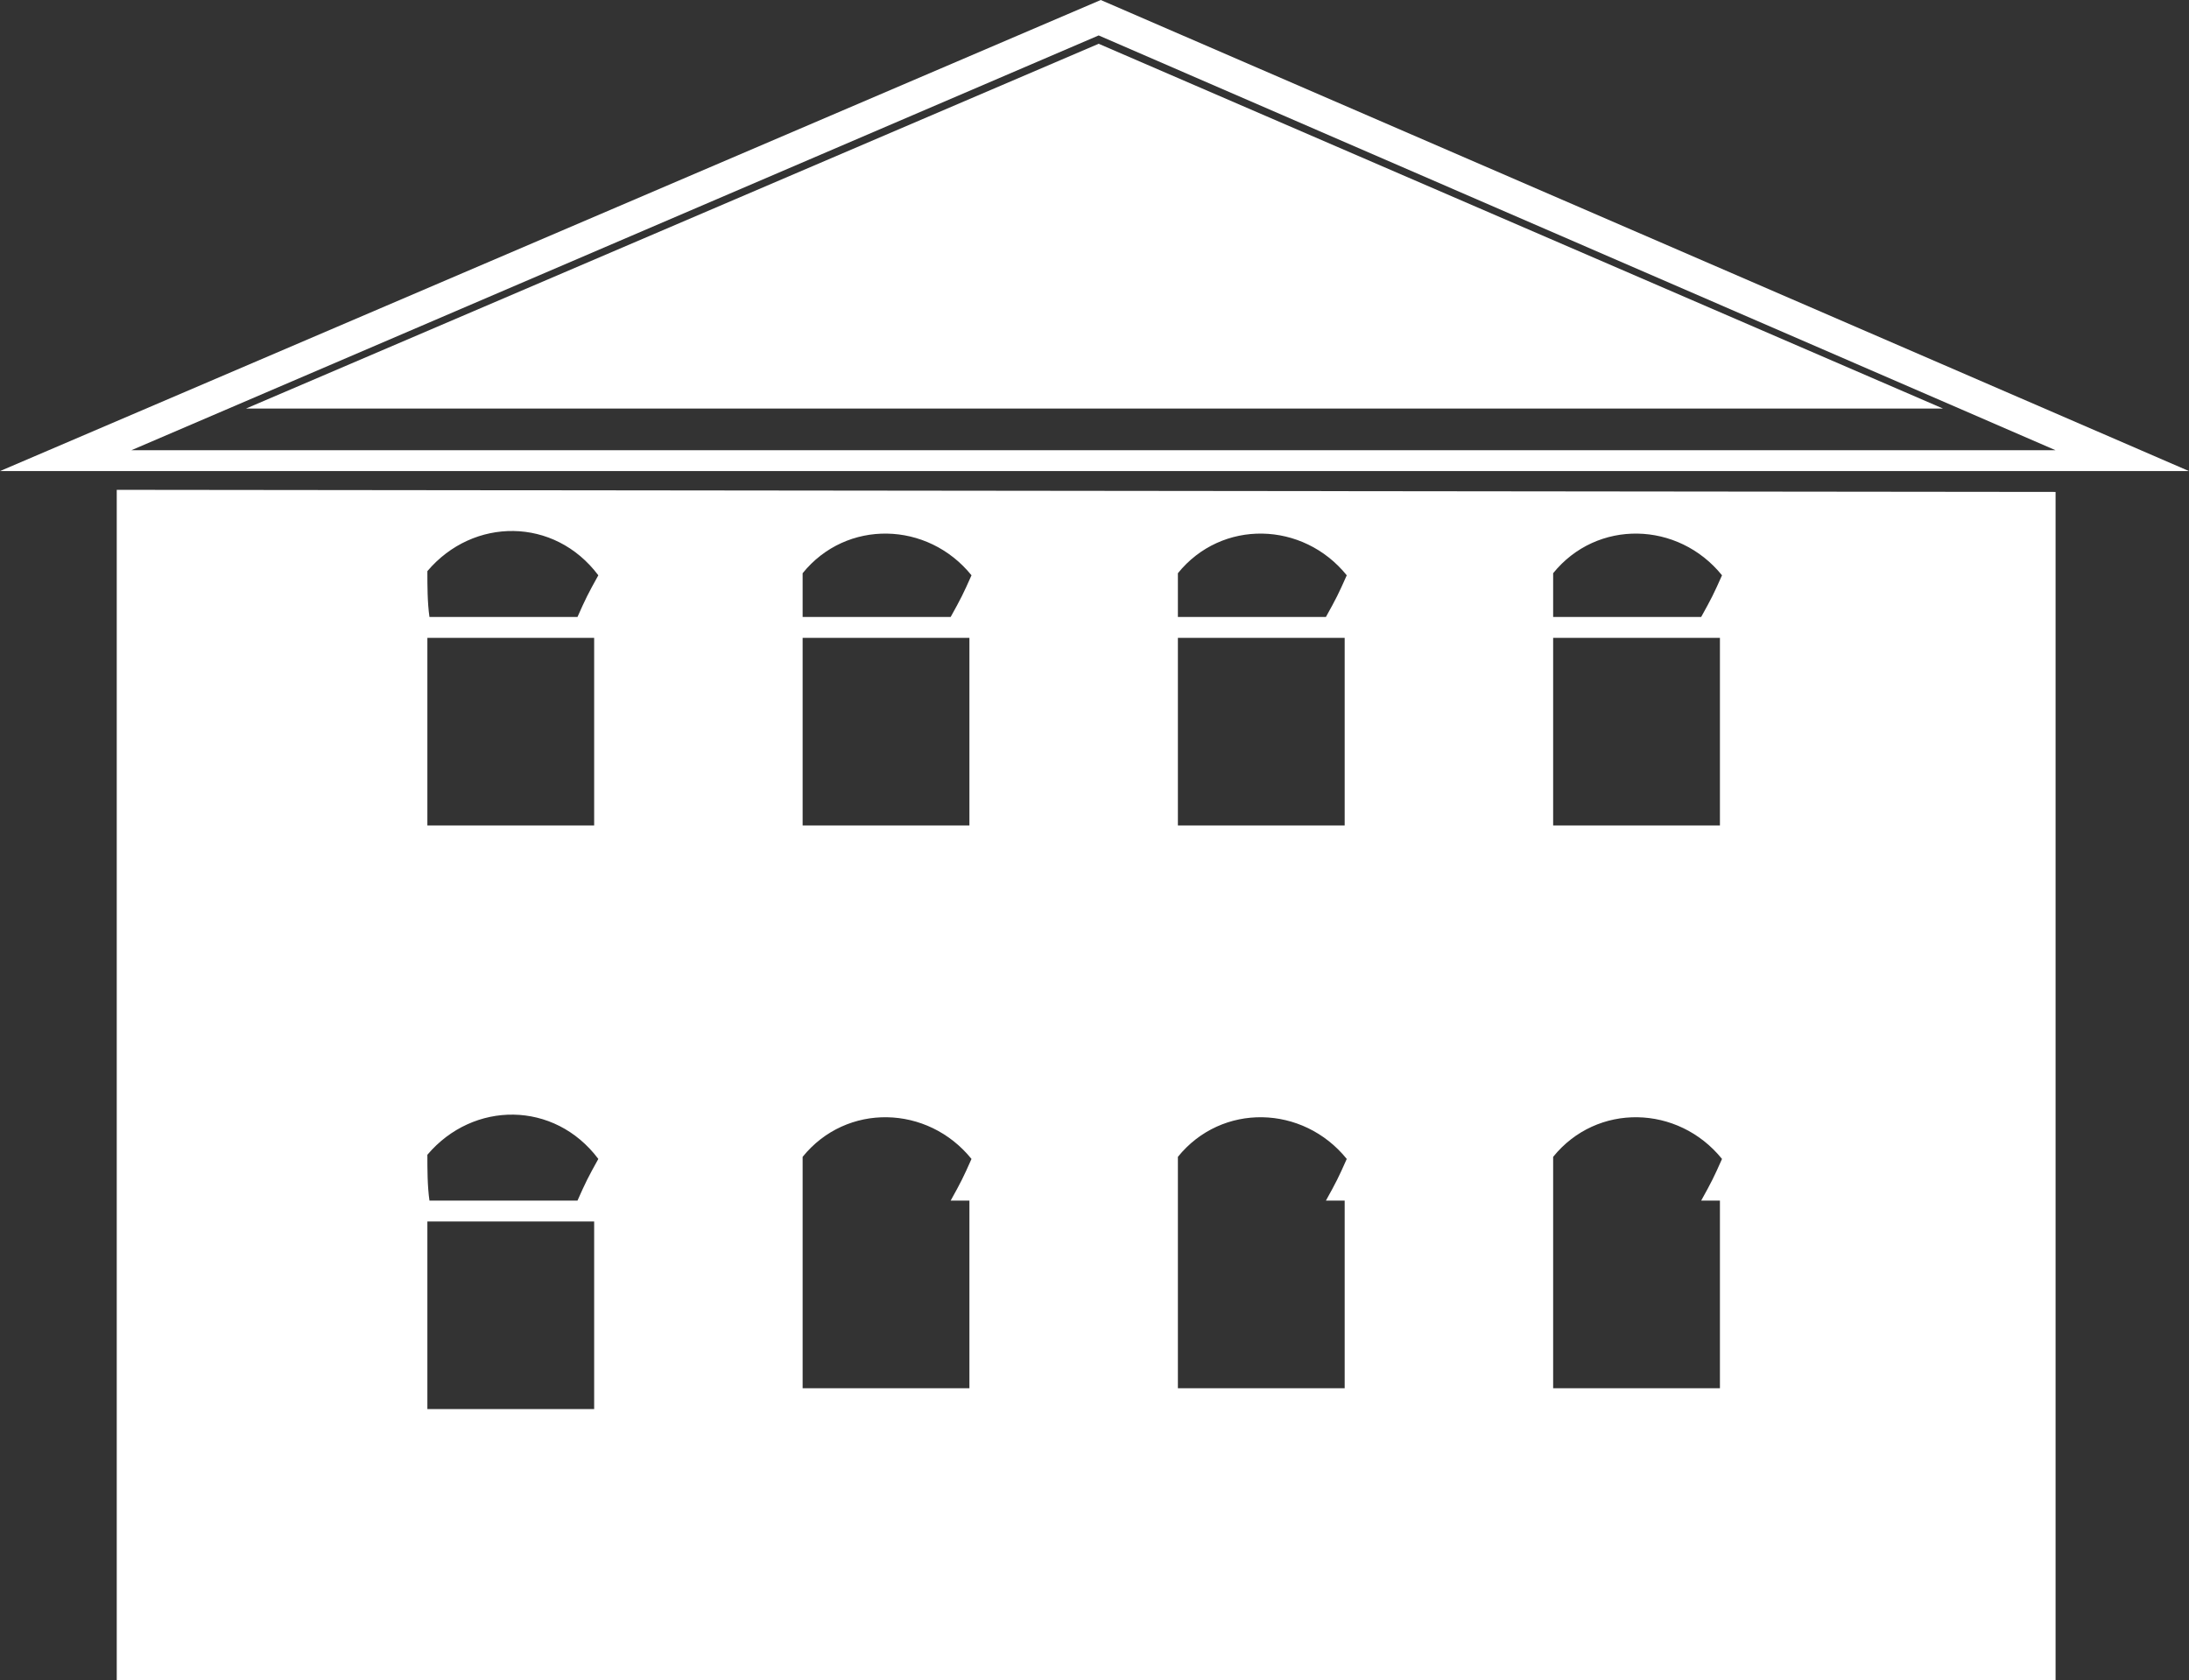
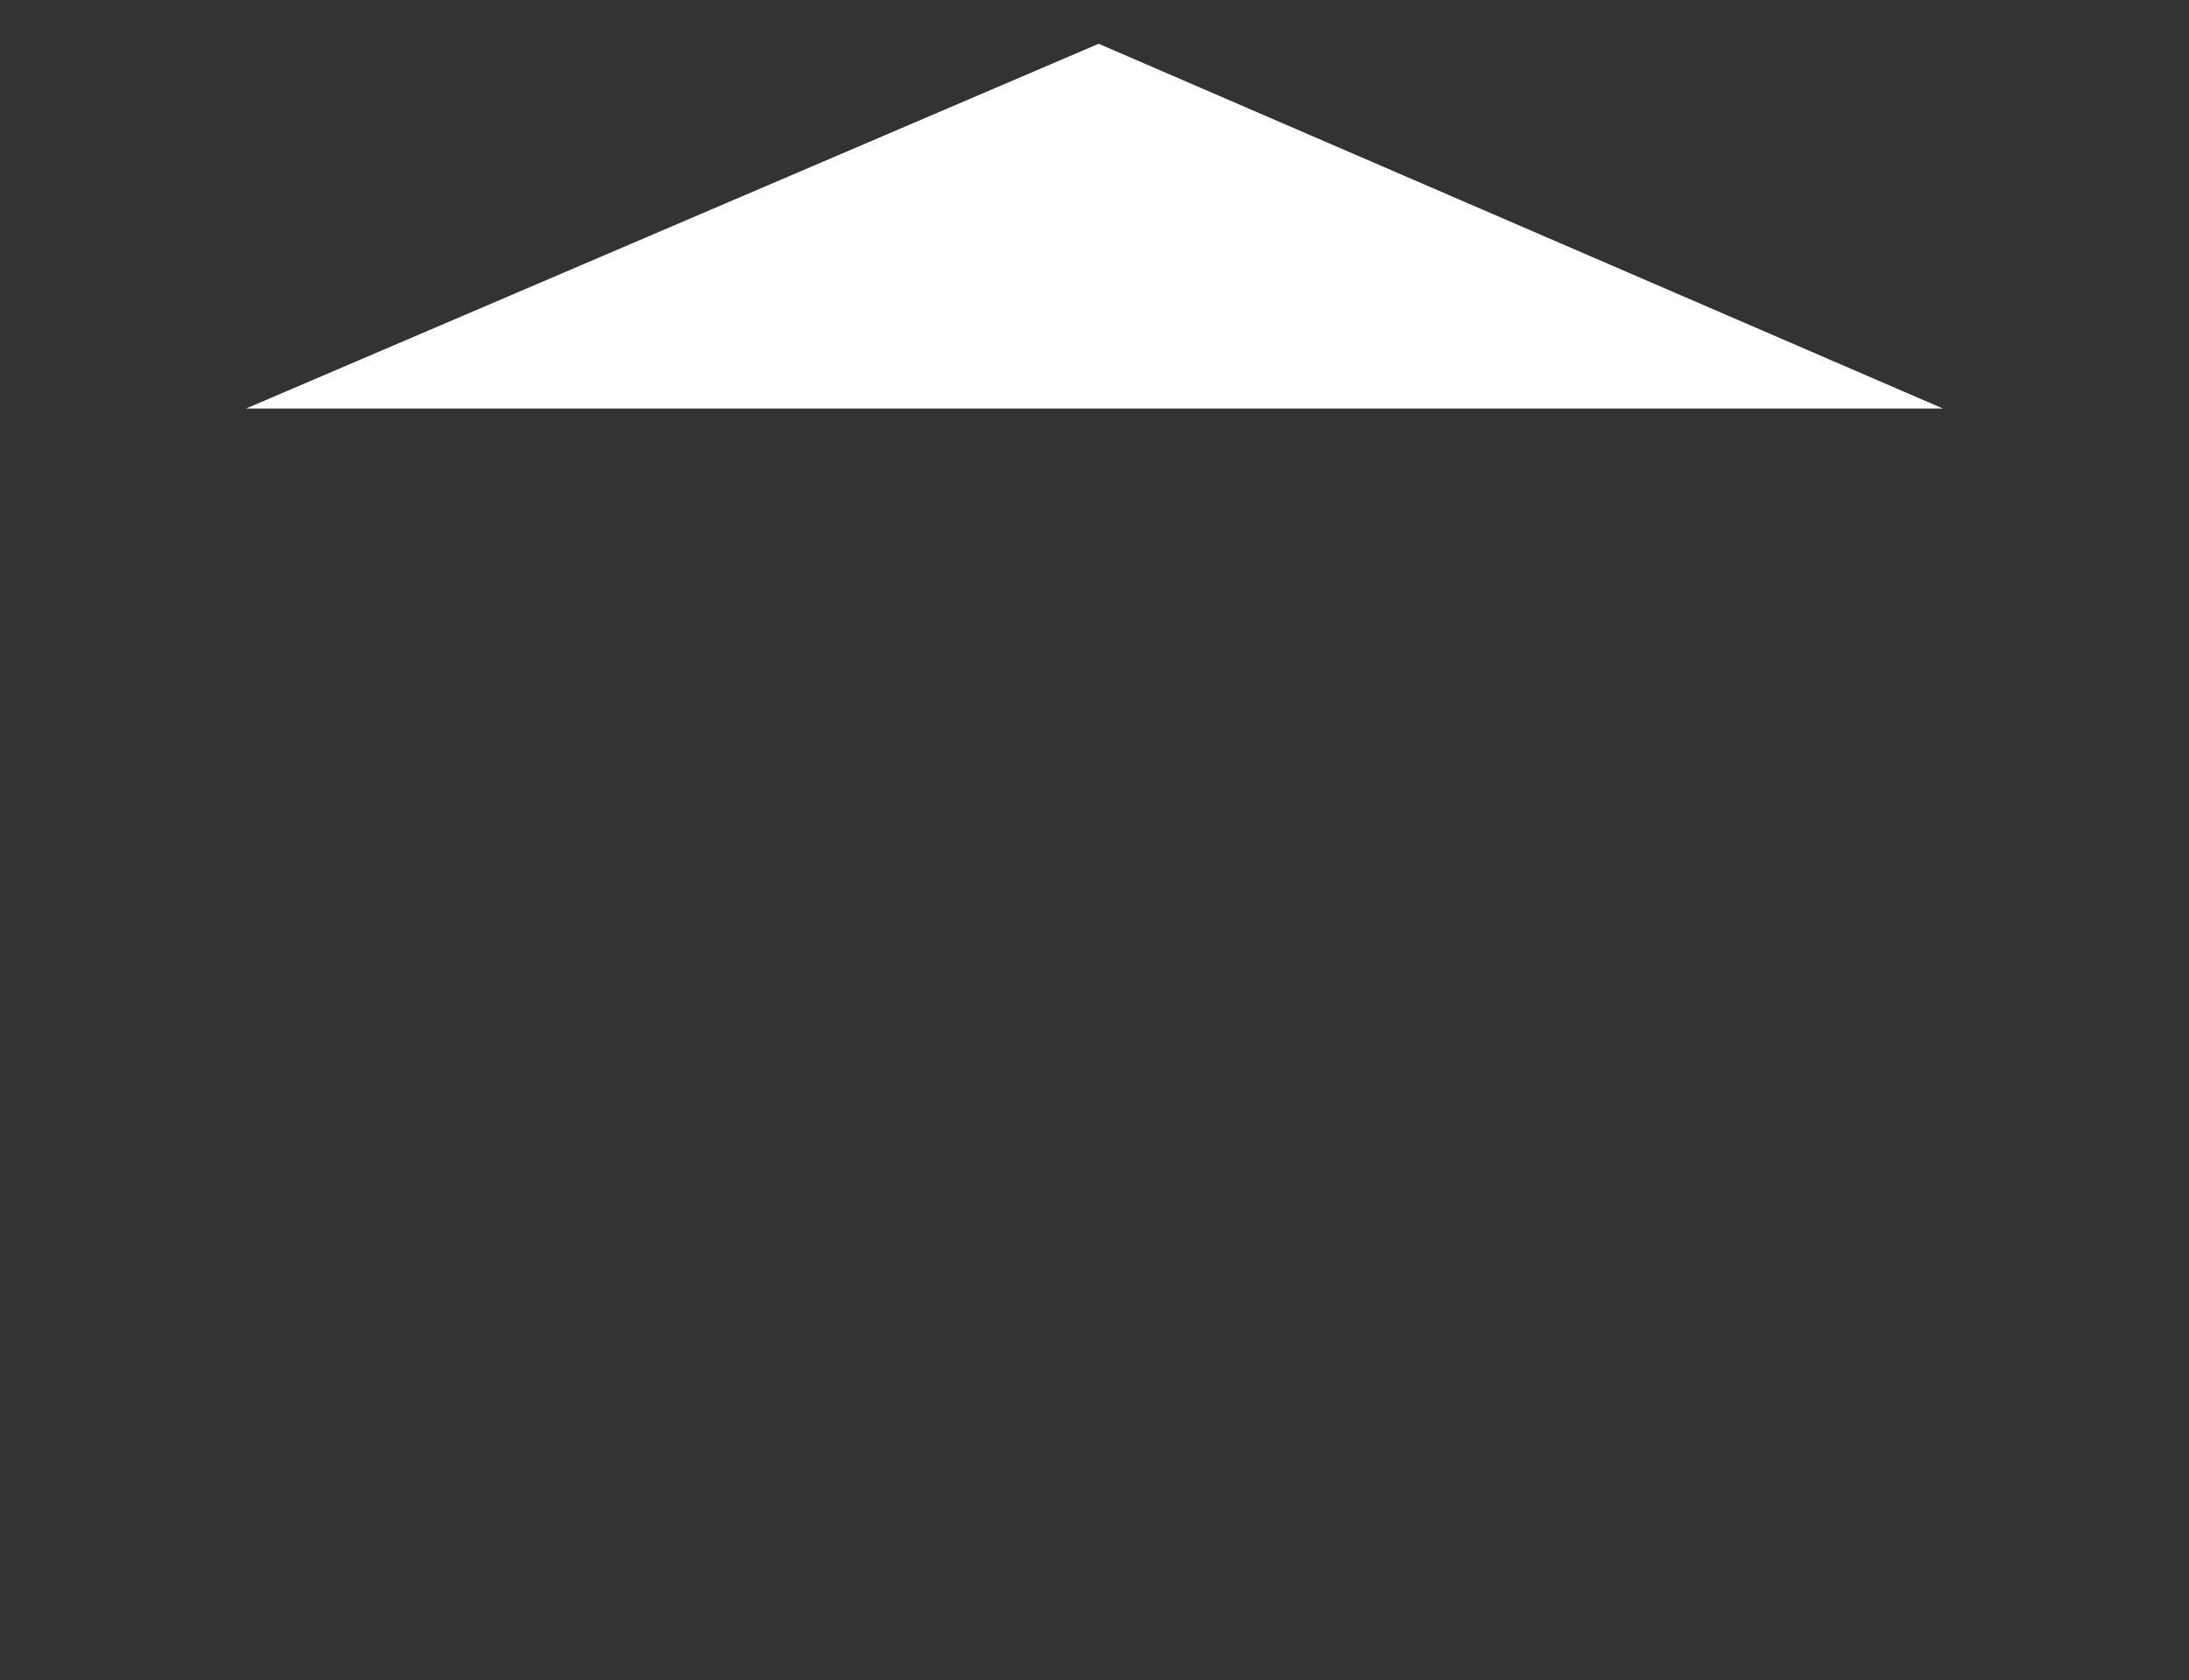
<svg xmlns="http://www.w3.org/2000/svg" version="1.1" id="レイヤー_1" x="0px" y="0px" width="105px" height="80.6px" viewBox="0 0 105 80.6" style="enable-background:new 0 0 105 80.6;" xml:space="preserve">
  <rect x="0" y="0" width="105" height="80.6" fill="#333333" stroke="none" />
  <style type="text/css">
	.st0{fill:#FFFFFF;}
</style>
  <g>
-     <path class="st0" d="M5.5,80.6h31.7h5.6h55.8v-57l-93-0.1V80.6L5.5,80.6z M46.5,66.6c-1.3,0-2.7,0-4,0v-9h4   C46.5,60.6,46.5,63.6,46.5,66.6L46.5,66.6z M46.5,39.6c-1.3,0-2.7,0-4,0v-9h4C46.5,33.6,46.5,36.6,46.5,39.6L46.5,39.6z M64.5,66.6   c-1.3,0-2.7,0-4,0v-9h4C64.5,60.6,64.5,63.6,64.5,66.6L64.5,66.6z M64.5,39.6c-1.3,0-2.7,0-4,0v-9h4C64.5,33.6,64.5,36.6,64.5,39.6   L64.5,39.6z M82.5,66.6c-1.3,0-2.7,0-4,0v-9h4C82.5,60.6,82.5,63.6,82.5,66.6L82.5,66.6z M82.5,39.6c-1.3,0-2.7,0-4,0v-9h4   C82.5,33.6,82.5,36.6,82.5,39.6L82.5,39.6z M74.5,27.5c2.1-2.6,6-2.5,8.1,0.1c-0.4,0.9-0.5,1.1-1,2h-7.1   C74.5,28.9,74.5,28.2,74.5,27.5L74.5,27.5z M74.5,30.6h4v9c-1.3,0-2.7,0-4,0C74.5,36.6,74.5,33.6,74.5,30.6L74.5,30.6z M74.5,55.5   c2.1-2.6,6-2.5,8.1,0.1c-0.4,0.9-0.5,1.1-1,2l-7.1,0C74.5,56.9,74.5,56.2,74.5,55.5L74.5,55.5z M74.5,57.6h4v9c-1.3,0-2.7,0-4,0   C74.5,63.6,74.5,60.6,74.5,57.6L74.5,57.6z M56.5,27.5c2.1-2.6,6-2.5,8.1,0.1c-0.4,0.9-0.5,1.1-1,2h-7.1   C56.5,28.9,56.5,28.2,56.5,27.5L56.5,27.5z M56.5,30.6h4v9c-1.3,0-2.7,0-4,0C56.5,36.6,56.5,33.6,56.5,30.6L56.5,30.6z M56.5,55.5   c2.1-2.6,6-2.5,8.1,0.1c-0.4,0.9-0.5,1.1-1,2l-7.1,0C56.5,56.9,56.5,56.2,56.5,55.5L56.5,55.5z M56.5,57.6h4v9c-1.3,0-2.7,0-4,0   C56.5,63.6,56.5,60.6,56.5,57.6L56.5,57.6z M38.5,27.5c2.1-2.6,6-2.5,8.1,0.1c-0.4,0.9-0.5,1.1-1,2h-7.1   C38.5,28.9,38.5,28.2,38.5,27.5L38.5,27.5z M38.5,30.6h4v9c-1.3,0-2.7,0-4,0C38.5,36.6,38.5,33.6,38.5,30.6L38.5,30.6z M38.5,55.5   c2.1-2.6,6-2.5,8.1,0.1c-0.4,0.9-0.5,1.1-1,2l-7.1,0C38.5,56.9,38.5,56.2,38.5,55.5L38.5,55.5z M38.5,57.6h4v9c-1.3,0-2.7,0-4,0   C38.5,63.6,38.5,60.6,38.5,57.6L38.5,57.6z M28.5,67.6c-1.3,0-2.7,0-4,0v-9h4C28.5,61.6,28.5,64.6,28.5,67.6L28.5,67.6z M28.5,39.6   c-1.3,0-2.7,0-4,0v-9h4C28.5,33.6,28.5,36.6,28.5,39.6L28.5,39.6z M20.5,27.4c2.2-2.6,6.1-2.6,8.2,0.2c-0.5,0.9-0.6,1.1-1,2h-7.1   C20.5,28.9,20.5,28.1,20.5,27.4L20.5,27.4z M20.5,30.6h4v9c-1.3,0-2.7,0-4,0C20.5,36.6,20.5,33.6,20.5,30.6L20.5,30.6z M20.5,55.4   c2.2-2.6,6.1-2.6,8.2,0.2c-0.5,0.9-0.6,1.1-1,2l-7.1,0C20.5,56.9,20.5,56.1,20.5,55.4L20.5,55.4z M20.5,58.6h4v9c-1.3,0-2.7,0-4,0   C20.5,64.6,20.5,61.6,20.5,58.6L20.5,58.6z" />
    <polygon class="st0" points="52.7,2.1 11.8,19.6 93.2,19.6 52.7,2.1  " />
-     <path class="st0" d="M52.8,0L0,22.6h105L52.8,0L52.8,0z M52.7,1.7l45.9,19.9H6.3L52.7,1.7L52.7,1.7z" />
  </g>
</svg>